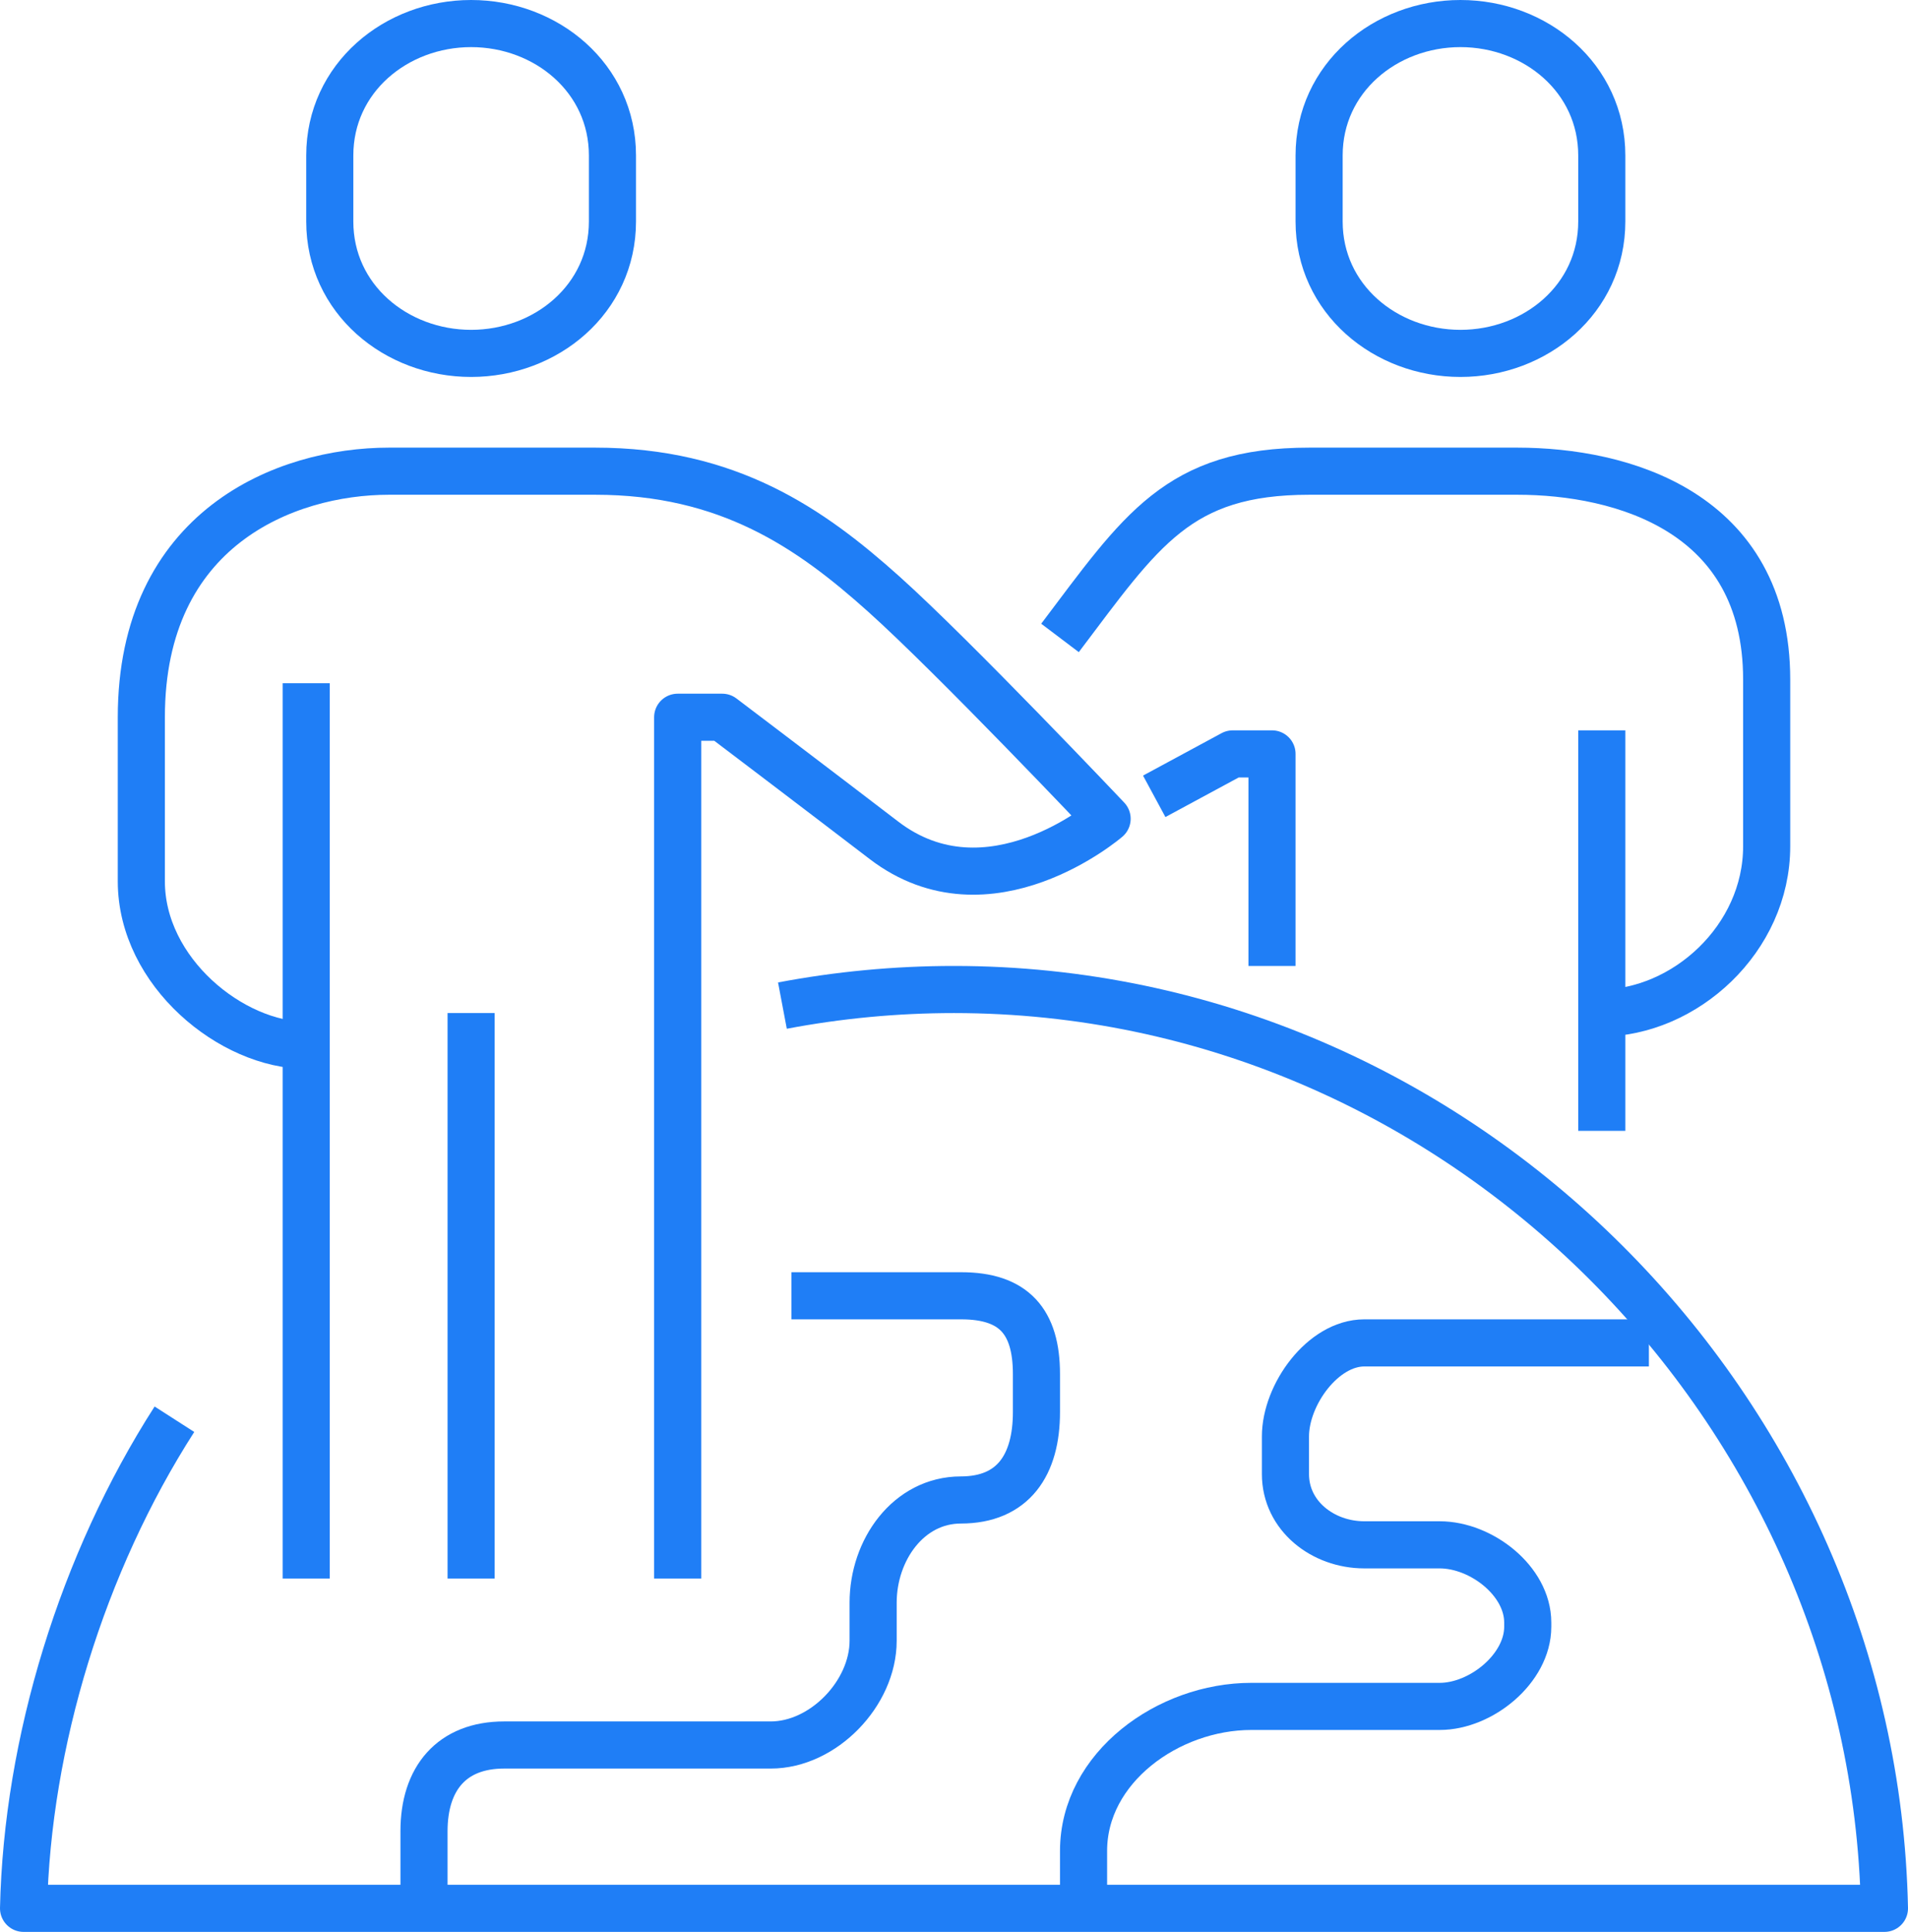
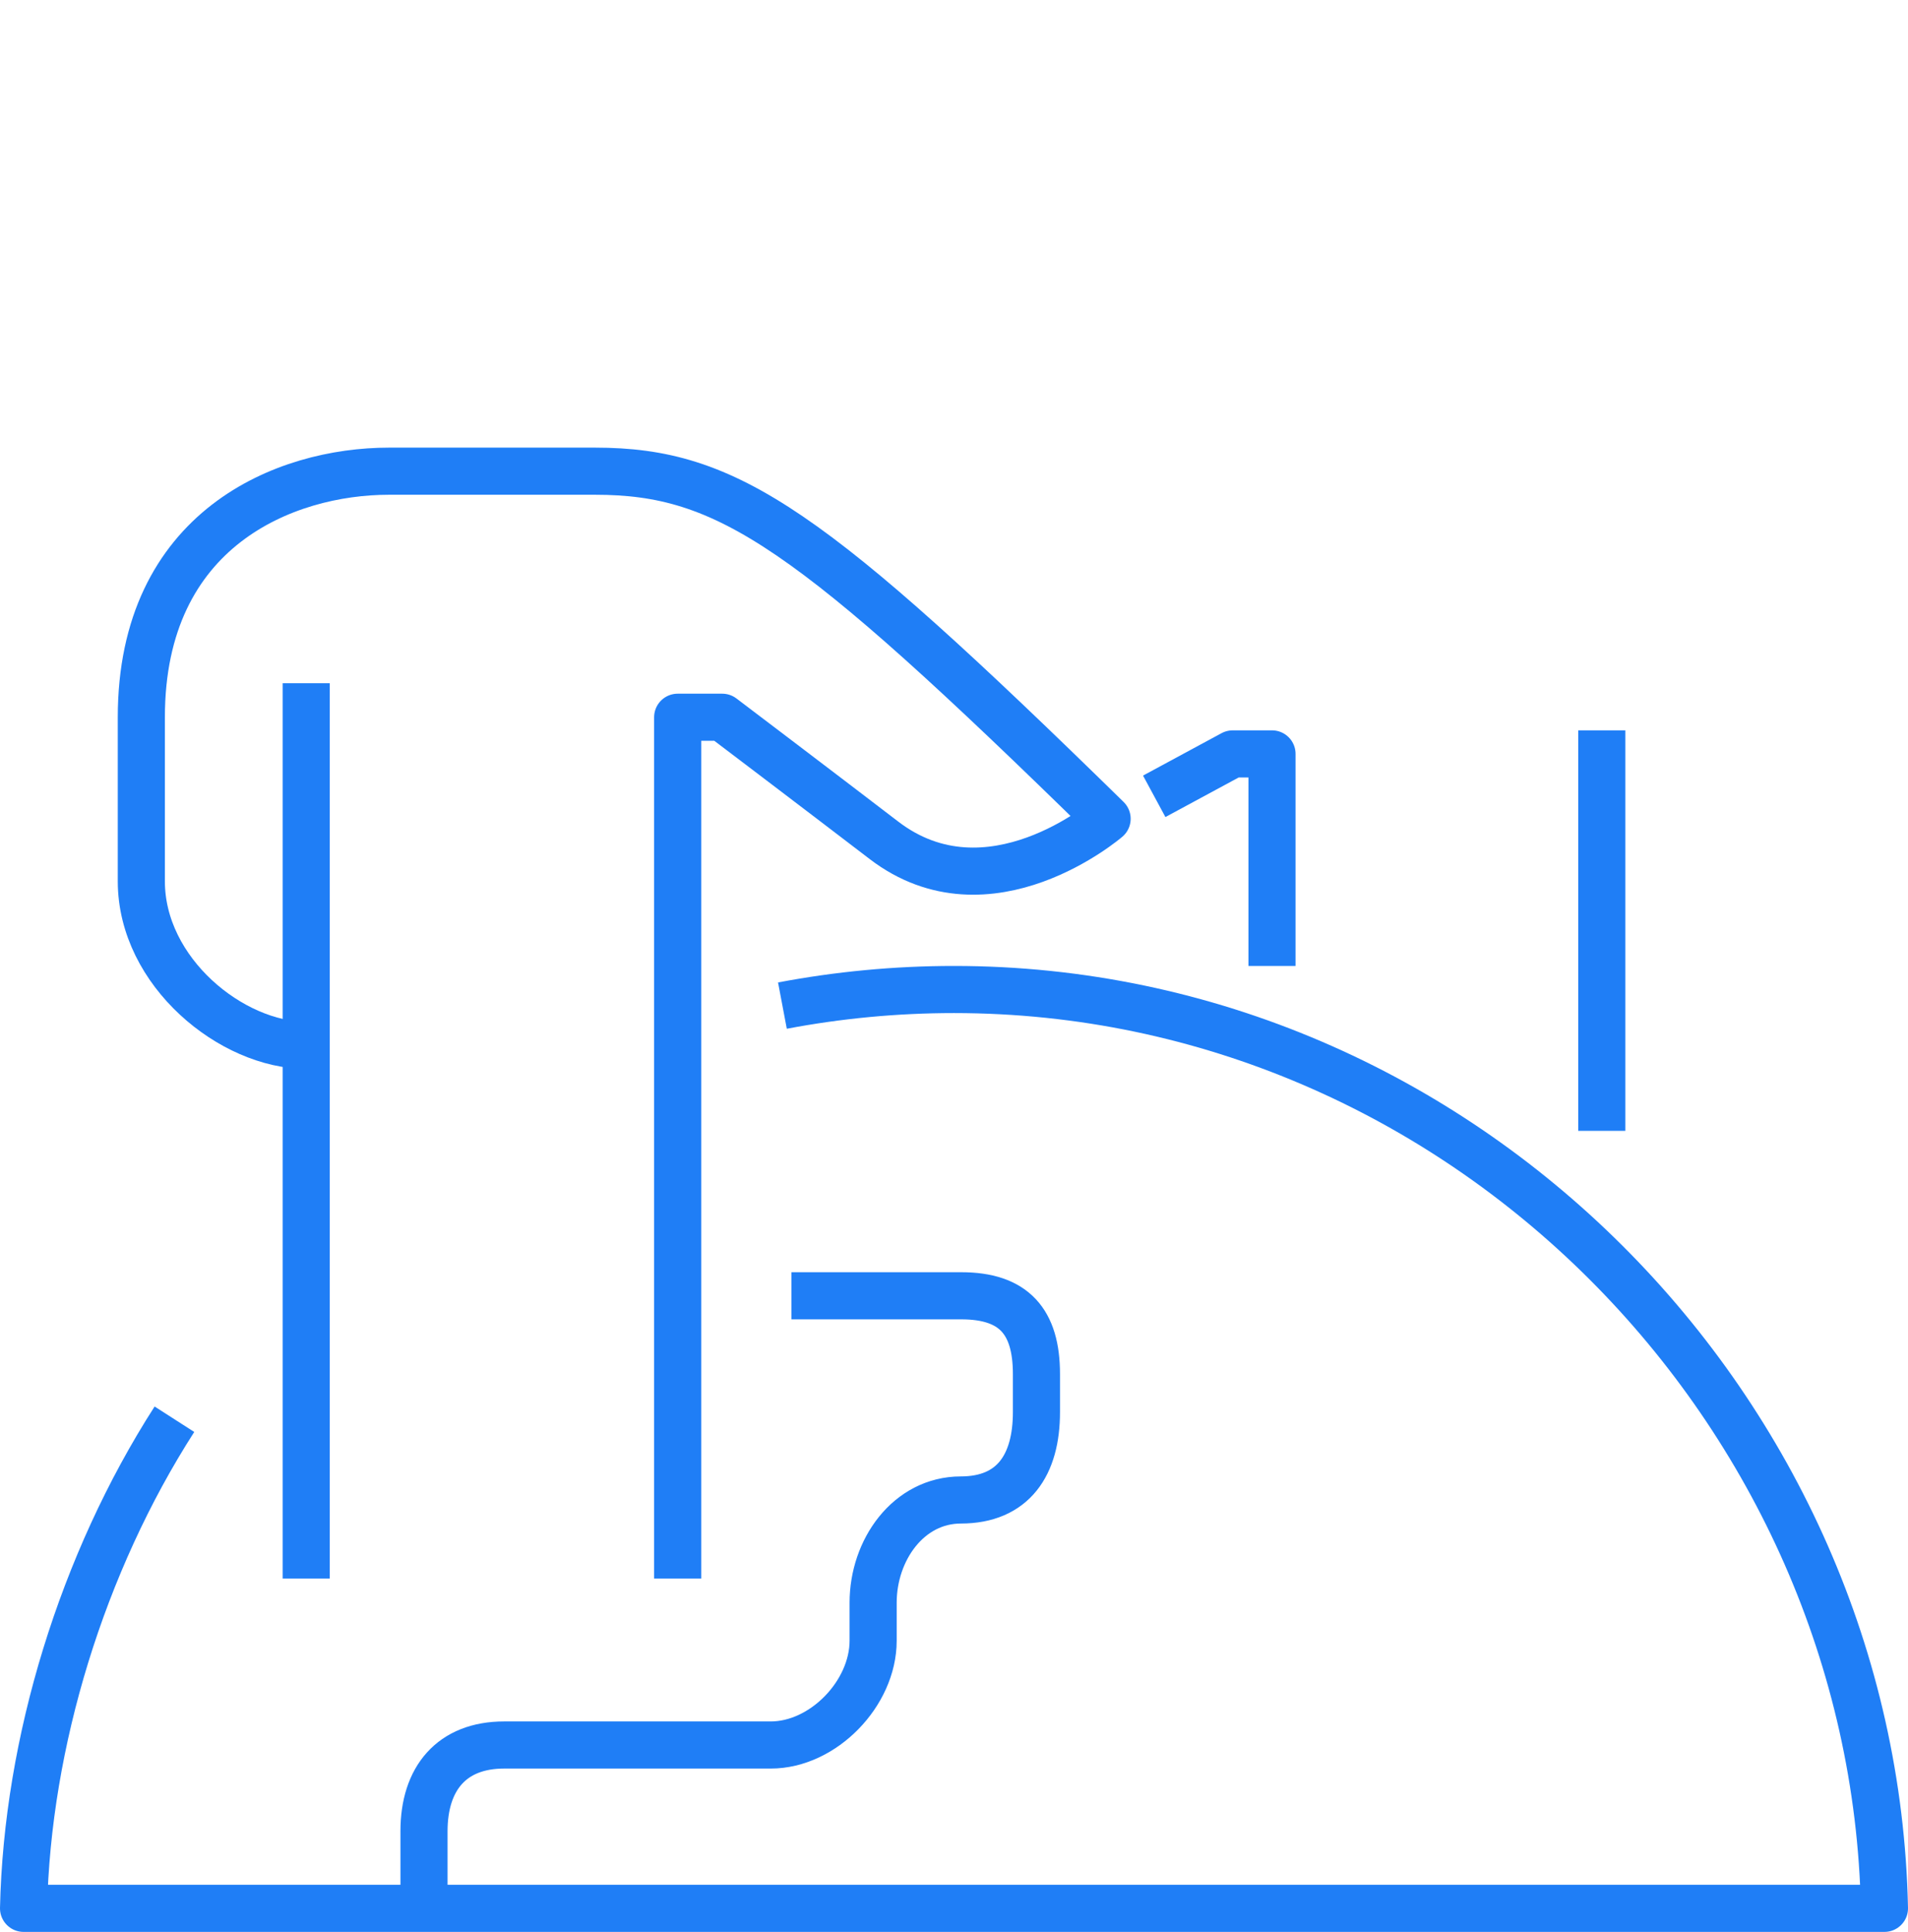
<svg xmlns="http://www.w3.org/2000/svg" width="81px" height="82px" viewBox="0 0 81 82" version="1.1">
  <title>Group 23</title>
  <desc>Created with Sketch.</desc>
  <g id="Denim" stroke="none" stroke-width="1" fill="none" fill-rule="evenodd" stroke-linejoin="round">
    <g id="Denim_2019" transform="translate(-895, -3932)" stroke="#1F7EF6" stroke-width="2">
      <g id="Group-23" transform="translate(896, 3933)">
-         <path d="M44,26.077 C47.455,21.507 48.999,19 54.588,19 L63.412,19 C67.845,19 74,20.714 74,27.846 L74,34.923 C74,38.844 70.525,42 66.941,42" id="Stroke-1" />
        <polyline id="Stroke-3" points="53 40 53 31 51.333 31 48 32.8" />
        <path d="M67,30 L67,47" id="Stroke-5" />
        <path d="M6.405,59.24 C2.487,65.343 0.154,72.963 0,80 L79,80 C78.569,58.888 61.059,41 39.5,41 C37.012,41 34.578,41.236 32.216,41.683" id="Stroke-7" />
        <path d="M17,80 L17,76.726 C17,74.493 18.17,73.067 20.403,73.067 L31.721,73.067 C33.954,73.067 36.067,70.874 36.067,68.641 L36.067,67.024 C36.067,64.792 37.563,62.667 39.795,62.667 L39.788,62.667 C42.022,62.667 43,61.173 43,58.94 L43,57.323 C43,55.089 42.04,54 39.807,54 L32.6,54" id="Stroke-9" />
-         <path d="M69,56 L56.919,56 C55.154,56 53.571,58.203 53.571,59.97 L53.571,61.57 C53.571,63.335 55.154,64.571 56.919,64.571 L60.118,64.571 C61.886,64.571 63.857,66.102 63.857,67.868 L63.857,68.05 C63.857,69.815 61.886,71.429 60.118,71.429 L52.121,71.429 C48.588,71.429 45,74.029 45,77.562 L45,80" id="Stroke-11" />
-         <path d="M27.769,66 L27.769,29.444 L29.661,29.444 C29.661,29.444 33.682,32.489 36.526,34.667 C40.979,38.075 46,33.753 46,33.753 C46,33.753 39.518,26.906 36.526,24.222 C33.393,21.411 29.916,19 24.266,19 L15.509,19 C11.109,19 5,21.427 5,29.444 L5,36.407 C5,40.265 8.844,43.37 12.006,43.37" id="Stroke-13" />
+         <path d="M27.769,66 L27.769,29.444 L29.661,29.444 C29.661,29.444 33.682,32.489 36.526,34.667 C40.979,38.075 46,33.753 46,33.753 C33.393,21.411 29.916,19 24.266,19 L15.509,19 C11.109,19 5,21.427 5,29.444 L5,36.407 C5,40.265 8.844,43.37 12.006,43.37" id="Stroke-13" />
        <path d="M12,28 L12,66" id="Stroke-15" />
-         <path d="M19,42 L19,66" id="Stroke-17" />
-         <path d="M19,0 C15.81,0 13,2.312 13,5.6 L13,8.4 C13,11.688 15.81,14 19,14 C22.19,14 25,11.688 25,8.4 L25,5.6 C25,2.312 22.19,0 19,0 Z" id="Stroke-19" />
-         <path d="M61,0 C57.81,0 55,2.312 55,5.6 L55,8.4 C55,11.688 57.81,14 61,14 C64.19,14 67,11.688 67,8.4 L67,5.6 C67,2.312 64.19,0 61,0 Z" id="Stroke-21" />
      </g>
    </g>
  </g>
</svg>